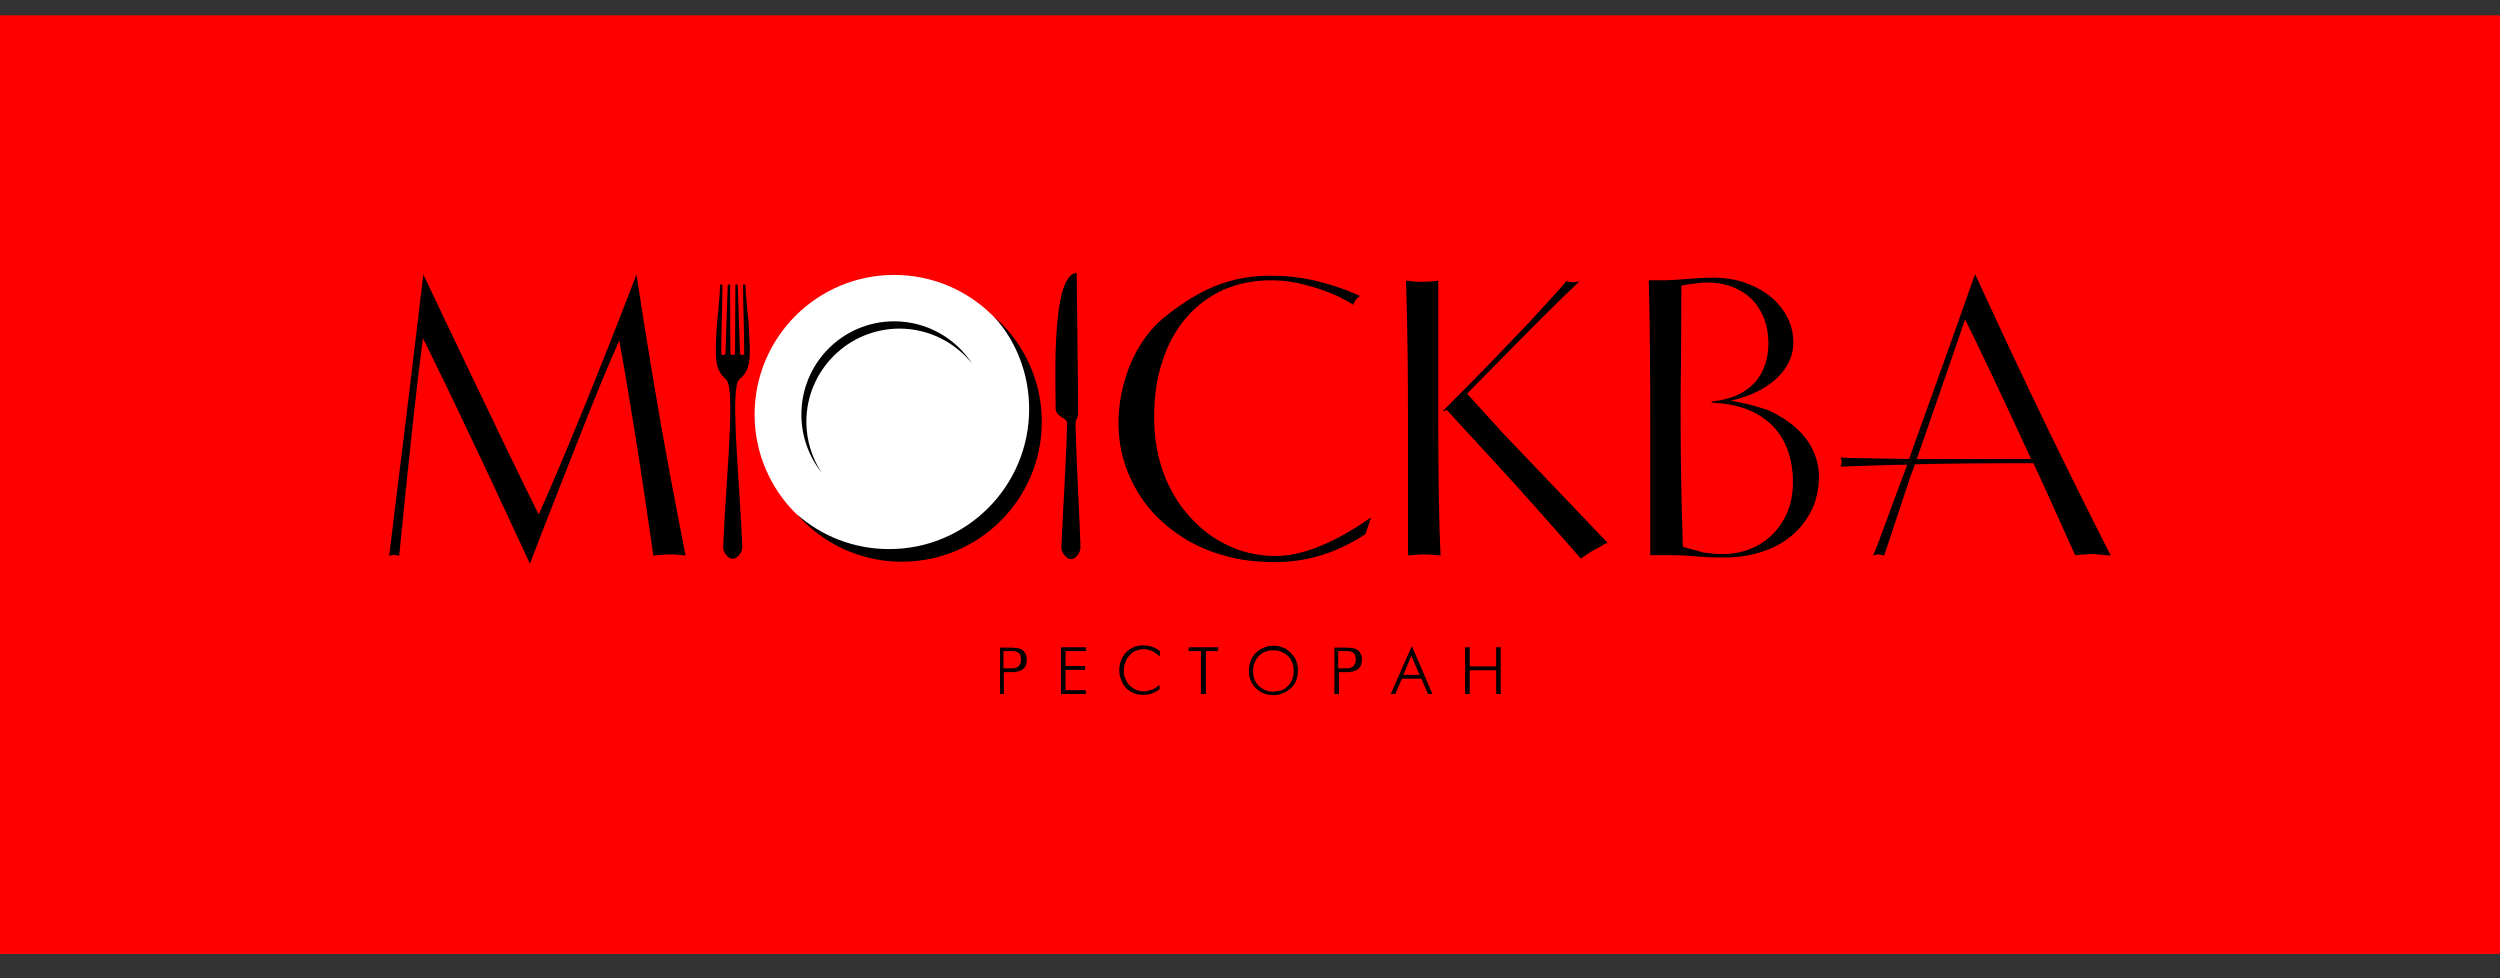
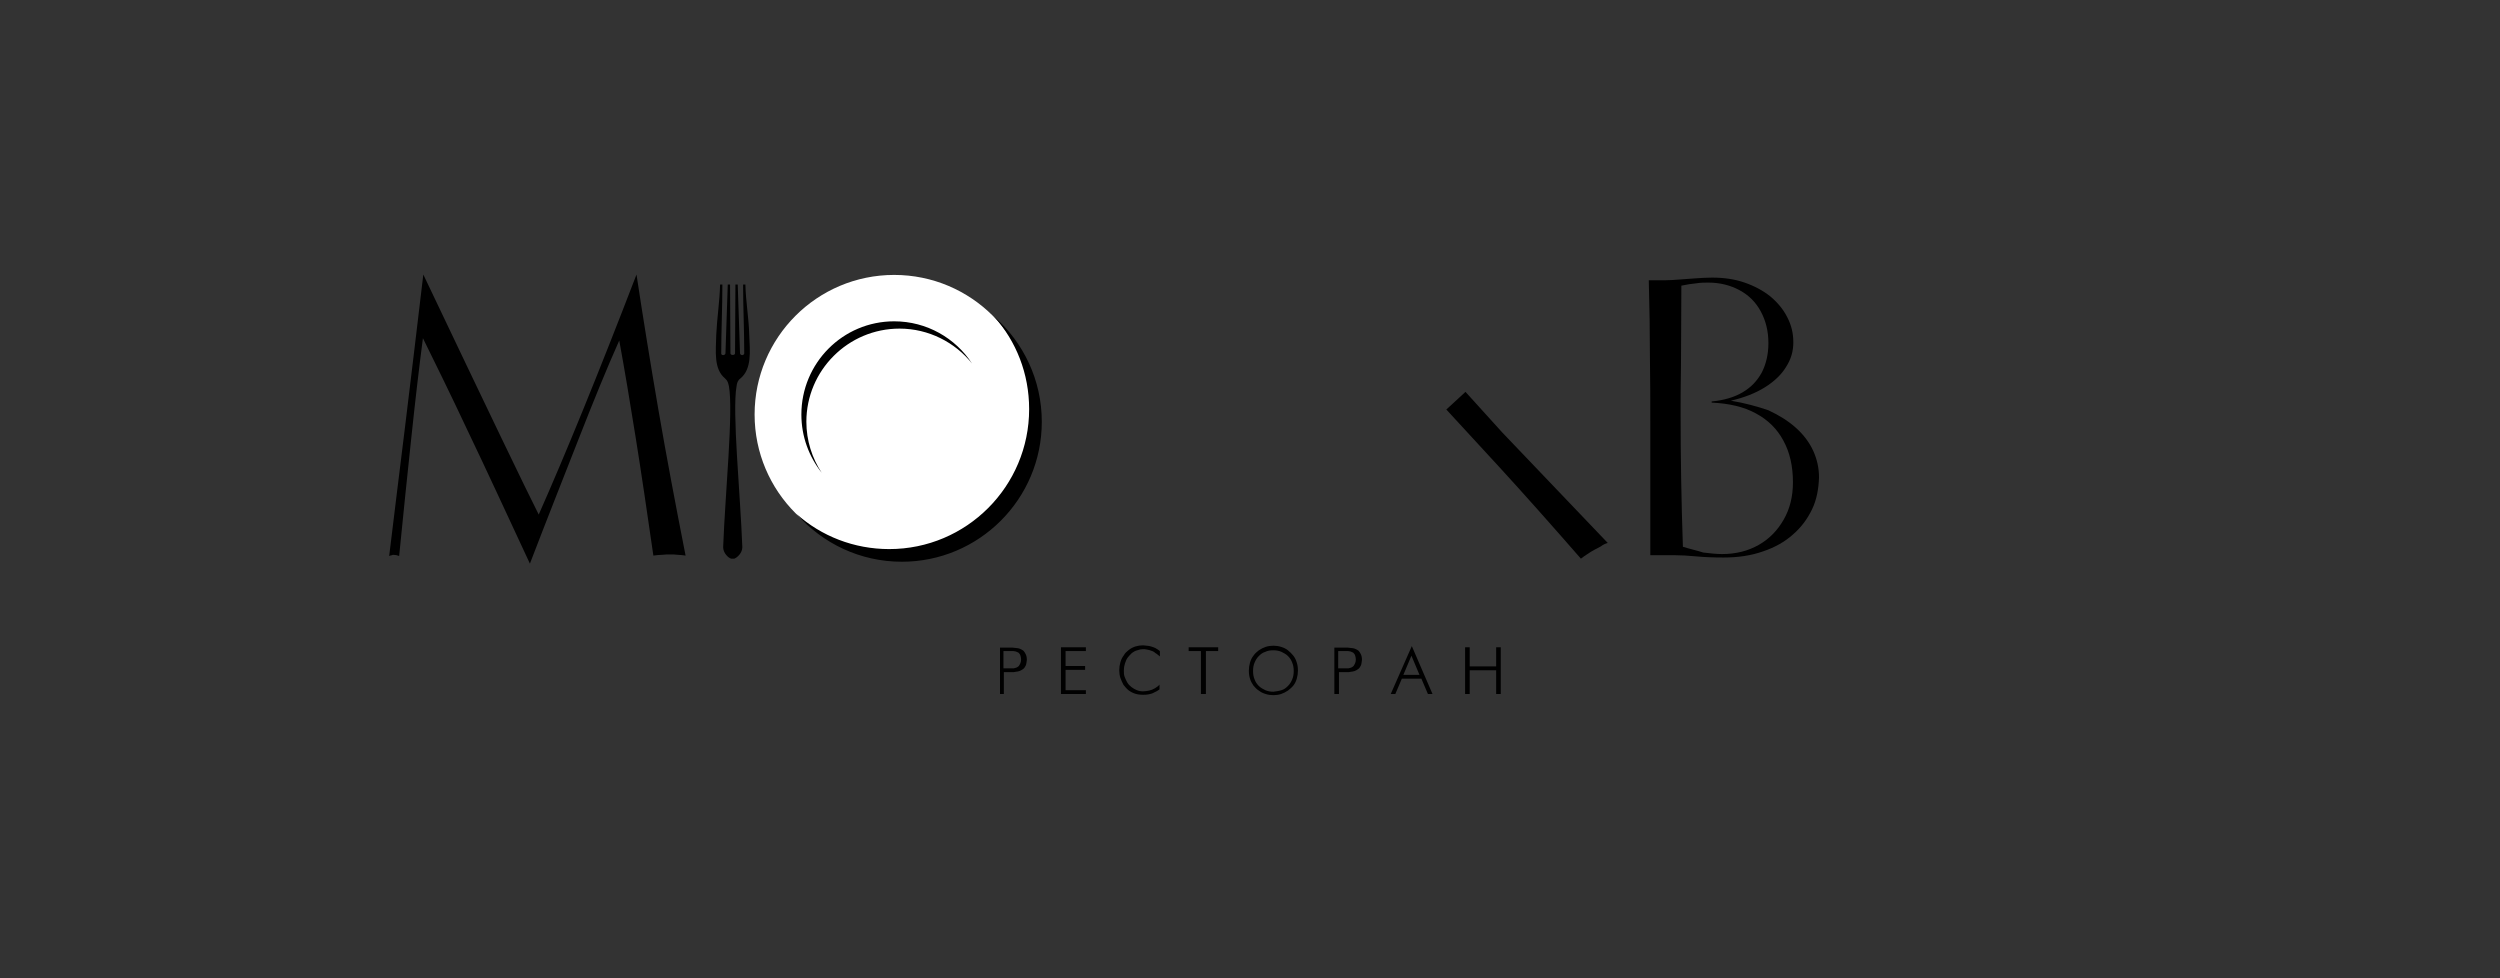
<svg xmlns="http://www.w3.org/2000/svg" id="Слой_1" x="0px" y="0px" viewBox="0 0 652 255.1" style="enable-background:new 0 0 652 255.1;" xml:space="preserve">
  <rect x="0" y="0" width="652" height="255.1" fill="#333333" stroke="none" />
  <style type="text/css"> .st0{fill-rule:evenodd;clip-rule:evenodd;fill:#FF0000;} .st1{fill-rule:evenodd;clip-rule:evenodd;fill:#FFFFFF;} .st2{fill-rule:evenodd;clip-rule:evenodd;} </style>
  <g>
-     <polygon class="st0" points="0,4 652,4 652,248.8 0,248.8 0,4 " />
    <path class="st1" d="M233.2,71.7c20.1,0,36.4,16.3,36.4,36.4c0,20.1-16.3,36.4-36.4,36.4c-20.1,0-36.4-16.3-36.4-36.4 C196.8,88,213.1,71.7,233.2,71.7L233.2,71.7z" />
    <path class="st2" d="M259.3,82.6c7.6,6.7,12.4,16.5,12.4,27.4c0,20.2-16.4,36.5-36.5,36.5c-10.9,0-20.7-4.8-27.4-12.4 c6.4,5.7,14.9,9.1,24.1,9.1c20.2,0,36.5-16.4,36.5-36.5C268.4,97.4,265,89,259.3,82.6L259.3,82.6z" />
    <path class="st2" d="M233.2,83.8c8.5,0,16,4.4,20.3,11c-4.4-5.5-11.3-9.1-18.9-9.1c-13.4,0-24.3,10.9-24.3,24.3 c0,4.9,1.5,9.5,4,13.3c-3.3-4.2-5.3-9.4-5.3-15.2C209,94.7,219.8,83.8,233.2,83.8L233.2,83.8z" />
    <path d="M260.6,181h1.2v-5.7h2.2c0.3,0,0.5,0,0.9-0.1c0.3,0,0.6-0.1,1-0.2c0.3-0.1,0.6-0.3,0.9-0.5c0.3-0.2,0.5-0.5,0.7-0.9 c0.2-0.4,0.2-0.9,0.3-1.5c0-0.6-0.1-1.1-0.3-1.5c-0.2-0.4-0.4-0.7-0.6-0.9c-0.3-0.2-0.6-0.4-0.9-0.5c-0.3-0.1-0.6-0.2-1-0.2 c-0.3,0-0.6-0.1-0.9-0.1h-3.3V181L260.6,181z M261.8,169.8h2.1c0.1,0,0.2,0,0.4,0c0.2,0,0.4,0.1,0.6,0.1c0.2,0.1,0.5,0.2,0.7,0.3 c0.2,0.2,0.4,0.4,0.5,0.7c0.1,0.3,0.2,0.7,0.2,1.1c0,0.4-0.1,0.8-0.2,1c-0.1,0.3-0.3,0.5-0.4,0.7c-0.2,0.2-0.4,0.3-0.6,0.4 c-0.2,0.1-0.4,0.1-0.7,0.2c-0.2,0-0.4,0-0.6,0h-2.1V169.8L261.8,169.8z M276.7,181h6.5v-1h-5.3v-5.3h5.1v-1h-5.1v-3.9h5.3v-1h-6.5 V181L276.7,181z M302.5,178.5c-0.4,0.4-0.8,0.7-1.3,1c-0.5,0.3-1,0.5-1.5,0.6c-0.5,0.1-1.1,0.2-1.6,0.2c-0.6,0-1.1-0.1-1.6-0.3 c-0.5-0.2-1-0.5-1.4-0.8c-0.4-0.3-0.8-0.7-1.1-1.2c-0.3-0.5-0.5-1-0.7-1.5c-0.2-0.5-0.2-1.1-0.2-1.7c0-0.6,0.1-1.2,0.3-1.8 c0.2-0.6,0.4-1.1,0.7-1.5c0.3-0.4,0.7-0.8,1.1-1.2c0.4-0.3,0.9-0.6,1.4-0.7c0.5-0.2,1-0.3,1.5-0.3c0.3,0,0.6,0,1,0.1 c0.3,0.1,0.7,0.1,1.1,0.3c0.4,0.1,0.8,0.3,1.1,0.6c0.4,0.2,0.8,0.6,1.2,0.9v-1.4c-0.4-0.3-0.8-0.6-1.2-0.8 c-0.4-0.2-0.8-0.3-1.1-0.4c-0.4-0.1-0.7-0.2-1.1-0.2c-0.3,0-0.7-0.1-1-0.1c-0.7,0-1.3,0.1-2,0.3c-0.6,0.2-1.2,0.5-1.7,0.9 c-0.5,0.4-1,0.8-1.3,1.4c-0.4,0.5-0.7,1.1-0.9,1.8c-0.2,0.7-0.3,1.4-0.3,2.1c0,0.7,0.1,1.4,0.3,2c0.2,0.6,0.5,1.2,0.8,1.8 c0.4,0.5,0.8,1,1.3,1.4c0.5,0.4,1.1,0.7,1.7,0.9c0.6,0.2,1.3,0.3,2.1,0.3c0.5,0,0.9,0,1.4-0.1c0.5-0.1,1-0.2,1.5-0.5 c0.5-0.2,1-0.5,1.4-0.8V178.5L302.5,178.5z M313.3,181h1.2v-11.2h3.2v-1H310v1h3.2V181L313.3,181z M332.1,181.3 c0.7,0,1.4-0.1,2-0.3c0.6-0.2,1.2-0.5,1.8-0.9c0.5-0.4,1-0.8,1.4-1.3c0.4-0.5,0.7-1.1,0.9-1.8c0.2-0.7,0.3-1.4,0.3-2.1 c0-0.8-0.1-1.5-0.3-2.1c-0.2-0.7-0.5-1.3-0.9-1.8c-0.4-0.5-0.9-1-1.4-1.4c-0.5-0.4-1.1-0.7-1.8-0.9c-0.6-0.2-1.3-0.3-2-0.3 c-0.7,0-1.4,0.1-2,0.3c-0.6,0.2-1.2,0.5-1.8,0.9c-0.5,0.4-1,0.8-1.4,1.4c-0.4,0.5-0.7,1.1-0.9,1.8c-0.2,0.7-0.3,1.4-0.3,2.1 c0,0.8,0.1,1.5,0.3,2.1c0.2,0.7,0.5,1.2,0.9,1.8c0.4,0.5,0.9,1,1.4,1.3c0.5,0.4,1.1,0.7,1.8,0.9 C330.7,181.2,331.4,181.3,332.1,181.3L332.1,181.3z M332.1,180.4c-0.7,0-1.4-0.1-2.1-0.4c-0.6-0.3-1.2-0.6-1.7-1.1 c-0.5-0.5-0.9-1.1-1.1-1.7c-0.3-0.7-0.4-1.4-0.4-2.2c0-0.8,0.1-1.5,0.4-2.2c0.3-0.7,0.6-1.2,1.1-1.7c0.5-0.5,1-0.9,1.7-1.1 c0.6-0.3,1.3-0.4,2.1-0.4c0.7,0,1.4,0.1,2.1,0.4c0.6,0.3,1.2,0.6,1.7,1.1c0.5,0.5,0.9,1.1,1.1,1.7c0.3,0.7,0.4,1.4,0.4,2.2 c0,0.8-0.1,1.5-0.4,2.2c-0.3,0.7-0.6,1.2-1.1,1.7c-0.5,0.5-1,0.9-1.7,1.1C333.6,180.2,332.9,180.3,332.1,180.4L332.1,180.4z M348,181h1.2v-5.7h2.2c0.3,0,0.5,0,0.9-0.1c0.3,0,0.6-0.1,1-0.2c0.3-0.1,0.6-0.3,0.9-0.5c0.3-0.2,0.5-0.5,0.7-0.9 c0.2-0.4,0.2-0.9,0.3-1.5c0-0.6-0.1-1.1-0.3-1.5c-0.2-0.4-0.4-0.7-0.6-0.9c-0.3-0.2-0.6-0.4-0.9-0.5c-0.3-0.1-0.6-0.2-1-0.2 c-0.3,0-0.6-0.1-0.9-0.1H348V181L348,181z M349.1,169.8h2.1c0.1,0,0.2,0,0.4,0c0.2,0,0.4,0.1,0.6,0.1c0.2,0.1,0.5,0.2,0.7,0.3 c0.2,0.2,0.4,0.4,0.5,0.7c0.1,0.3,0.2,0.7,0.2,1.1c0,0.4-0.1,0.8-0.2,1c-0.1,0.3-0.3,0.5-0.4,0.7c-0.2,0.2-0.4,0.3-0.6,0.4 c-0.2,0.1-0.4,0.1-0.7,0.2c-0.2,0-0.4,0-0.6,0h-2.1V169.8L349.1,169.8z M362.7,181h1.2l1.7-4h5.1l1.7,4h1.2l-5.4-12.5L362.7,181 L362.7,181z M366,176l2.1-5l2.1,5H366L366,176z M382.1,181h1.2v-6.2h6.9v6.2h1.2v-12.2h-1.2v5h-6.9v-5h-1.2V181L382.1,181z" />
    <path d="M178.8,144.9c-2.6-13.2-5-25.9-7.1-38.1c-2.1-12.2-4-24-5.7-35.2c-10,26-18.5,46.8-25.5,62.6c-3.3-6.5-13.3-27.3-30.1-62.6 c-1.7,14.4-3.3,27.7-4.8,40c-1.5,12.2-2.9,23.4-4.1,33.4c0.3-0.1,0.5-0.2,0.7-0.2c0.2-0.1,0.3-0.1,0.4-0.1c0.5,0,1,0.1,1.5,0.3 c1.1-11.3,2.2-21.6,3.2-31.1c1-9.5,2-18,3-25.7c3.2,6.5,7.2,14.6,11.8,24.4c4.7,9.8,10,21.3,16.1,34.4c4.6-12,8.9-22.8,12.7-32.5 c3.8-9.7,7.3-18.3,10.6-25.7c1.4,7.6,2.8,16,4.3,25.4c1.5,9.4,3,19.6,4.6,30.7c0.7-0.1,1.5-0.2,2.2-0.2c0.8-0.1,1.5-0.1,2.2-0.1 c0.7,0,1.3,0,2,0.1C177.4,144.7,178.1,144.8,178.8,144.9L178.8,144.9z" />
-     <path d="M357.6,134.9c-4.8,3.4-9.3,5.9-13.5,7.6c-4.2,1.7-8,2.5-11.5,2.5c-3.1,0-6.1-0.5-9-1.4c-2.9-1-5.7-2.4-8.2-4.2 c-3-2.2-5.6-4.9-7.8-8c-2.1-3.1-3.8-6.5-4.9-10.3c-1.1-3.8-1.7-7.9-1.7-12.2c0-5.5,0.7-10.4,2.2-14.8c1.4-4.4,3.5-8.1,6.2-11.3 c2.7-3.1,5.9-5.5,9.6-7.2c3.7-1.6,7.9-2.5,12.5-2.5c2.2,0,4.4,0.2,6.8,0.7c2.4,0.5,4.8,1.2,7.3,2.1c2.5,0.9,5,2.1,7.4,3.6 c0.1-0.5,0.3-1,0.6-1.3c0.3-0.4,0.7-0.7,1.1-1c-3.9-1.8-7.8-3.1-11.7-4c-3.9-0.9-7.8-1.3-11.6-1.3c-3.5,0-6.8,0.4-9.9,1.2 c-3.1,0.8-6.1,2-9,3.6c-2.9,1.6-5.8,3.6-8.8,6c-2.3,1.9-4.4,4.2-6.2,7.1c-1.8,2.8-3.2,6-4.2,9.5c-1,3.5-1.6,7.1-1.6,10.9 c0,4,0.6,7.8,1.9,11.5c1.3,3.7,3.1,7,5.5,10.1c2.4,3.1,5.4,5.7,8.8,8c3.5,2.3,7.3,4,11.4,5.1c4.1,1.2,8.5,1.7,13.3,1.7 c4.1,0,8.1-0.6,12-1.8c3.9-1.2,7.7-3,11.5-5.5L357.6,134.9L357.6,134.9z" />
    <path d="M451.4,104.5c3.5-0.8,6.5-2,8.9-3.5c2.4-1.5,4.3-3.3,5.5-5.3c1.3-2,1.9-4.1,1.9-6.4c0-2.4-0.5-4.5-1.6-6.6 c-1-2-2.5-3.8-4.4-5.4c-1.9-1.5-4.1-2.7-6.7-3.6c-2.6-0.9-5.4-1.3-8.5-1.3c-1.5,0-3,0.1-4.4,0.2c-1.4,0.1-2.8,0.2-4.1,0.3 c-1.3,0.1-2.6,0.2-3.9,0.2H430c0.2,7.2,0.3,13.8,0.3,20c0.1,6.1,0.1,11.7,0.1,16.8v34.9h6.5c1.5,0,3.3,0.1,5.4,0.3 c2.1,0.2,4.5,0.3,7.2,0.3c3.8,0,7.2-0.5,10.3-1.6c3-1,5.7-2.5,7.8-4.4c2.2-1.9,3.8-4.1,5-6.6c1.2-2.5,1.7-5.3,1.8-8.3 c0-2.4-0.5-4.7-1.5-6.9c-1-2.2-2.5-4.2-4.5-6c-2-1.8-4.4-3.3-7.2-4.6C458.3,106,455,105.1,451.4,104.5L451.4,104.5z M438.9,142.6 c-0.4-11.6-0.6-23.4-0.6-35.3c0-2.5,0-6.5,0.1-12c0-5.5,0.1-12.4,0.1-20.8c1.4-0.3,2.7-0.5,3.8-0.6c1.2-0.2,2.3-0.2,3.2-0.2 c3.1,0,5.8,0.7,8.2,2c2.4,1.3,4.2,3.1,5.5,5.5c1.3,2.4,2,5.1,2,8.3c0,2.9-0.6,5.4-1.7,7.6c-1.2,2.2-2.8,3.9-5,5.2 c-2.2,1.3-4.9,2.1-8.1,2.4v0.3c4.5,0.2,8.4,1.1,11.5,2.8c3.2,1.7,5.6,4.1,7.2,7.1c1.7,3.1,2.5,6.7,2.5,10.9c0,3.7-0.8,6.9-2.4,9.7 c-1.6,2.8-3.7,5-6.5,6.6c-2.8,1.6-6,2.4-9.6,2.4c-1.5,0-3.2-0.2-4.9-0.4C442.7,143.6,440.8,143.2,438.9,142.6L438.9,142.6z" />
-     <path d="M550.5,144.9c-5.4-10.6-10.3-20.5-14.7-29.5c-4.4-9-8.2-17.2-11.7-24.5c-3.4-7.3-6.4-13.8-9-19.4 c-4.4,12.4-8,22.6-10.9,30.6c-2.9,8-5,13.9-6.3,17.6c-4.9-0.1-8.9-0.1-11.8-0.2c-3,0-5-0.1-6.1-0.2c0.1,0.2,0.2,0.4,0.2,0.6 c0.1,0.2,0.1,0.4,0.1,0.7c0,0.2,0,0.3-0.1,0.5c-0.1,0.2-0.1,0.4-0.2,0.6c5-0.2,9-0.3,11.9-0.4c2.9-0.1,4.7-0.1,5.5-0.1 c-2.5,6.6-4.4,11.9-5.9,15.9c-1.5,4-2.4,6.6-3,7.8c0.3-0.1,0.6-0.2,0.8-0.2c0.2-0.1,0.3-0.1,0.4-0.1c0.3,0,0.5,0,0.8,0.1 c0.3,0.1,0.5,0.1,0.9,0.2c2-6.1,3.7-11.1,5-15.1c1.3-4,2.3-6.9,3-8.7c7.9-0.2,16.2-0.3,24.9-0.3h6c0.9,1.9,2.3,4.9,4.1,8.9 c1.8,4,4.1,9.1,6.8,15.1c1.1-0.1,2-0.2,2.7-0.2c0.7-0.1,1.2-0.1,1.5-0.1s0.8,0,1.7,0.1C548,144.7,549.2,144.8,550.5,144.9 L550.5,144.9z M529.7,119.7h-29.8c2.9-8.3,5.4-15.6,7.5-21.6c2.1-6.1,3.8-11,5.1-14.8c1.8,3.6,4.1,8.4,7,14.5 C522.4,103.9,525.8,111.2,529.7,119.7L529.7,119.7z" />
-     <path d="M379.3,106.1c5.3-5.5,10.7-10.9,16.1-16.4c5.4-5.5,10.9-11,16.6-16.4c-0.5,0.2-1.1,0.3-1.8,0.3c-0.3,0-0.6-0.1-0.9-0.1 c-0.3-0.1-0.5-0.1-0.8-0.2c-1.5,1.9-5,5.7-10.3,11.4c-5.4,5.7-12.6,13.2-21.9,22.5h0.3L379.3,106.1L379.3,106.1z M375.7,144.9 c-0.4-8.3-0.6-19.9-0.6-34.9V73.2c-1.4,0.2-2.8,0.3-4,0.3c-0.9,0-1.7,0-2.4-0.1c-0.7-0.1-1.4-0.1-2-0.2c0.2,6.3,0.3,12.6,0.4,18.7 c0.1,6.1,0.1,12.2,0.1,18.1v34.9c0.7-0.1,1.5-0.2,2.2-0.2c0.8-0.1,1.5-0.1,2.2-0.1c0.7,0,1.3,0,2,0.1 C374.3,144.7,375,144.8,375.7,144.9L375.7,144.9z" />
    <path d="M419.3,141.6l-27.5-28.8l-9.6-10.6l-5,4.6l13.9,15.1c6.6,7.2,13.6,15.1,21.2,23.8c0.5-0.4,1.1-0.8,1.7-1.2 c0.6-0.4,1.2-0.8,1.8-1.1c0.6-0.3,1.1-0.6,1.7-0.9C418,142.1,418.6,141.8,419.3,141.6L419.3,141.6z" />
    <path class="st2" d="M190.1,100.7c1.2,6.6-1,28.3-1.5,42c0,1.5,1.3,2.8,2.1,3c0.2,0,0.6,0,0.8,0c0.8-0.3,2.1-1.5,2.1-3 c-0.5-13.7-2.7-35.4-1.5-42c0.1-0.8,0.3-1.5,1-2c3-2.5,2.5-7,2.3-11.4c-0.1-4.3-0.9-8.6-1-13.1l-0.6,0c0,6,0.3,11.9,0.3,18 c-0.1,0.5-0.9,0.6-1.1,0c-0.2-6-0.4-12-0.6-18c-0.2,0-0.4,0-0.6,0c0,6-0.1,12-0.1,18c-0.1,0.5-1.1,0.5-1.2,0c0-6-0.1-12-0.1-18 c-0.2,0-0.4,0-0.6,0c-0.2,6-0.4,12-0.6,18c-0.2,0.6-1.1,0.5-1.1,0c0-6,0.3-11.9,0.3-18l-0.6,0c-0.1,4.4-0.8,8.7-1,13.1 c-0.1,4.4-0.7,8.9,2.3,11.4C189.8,99.3,189.9,99.9,190.1,100.7L190.1,100.7z" />
-     <path class="st2" d="M280.8,71.2c0.1,11.4,0.3,24.5,0.4,36.1c0,1,0,1.2-0.3,1.7c-0.2,0.4-0.4,0.9-0.4,1.7c0.2,9.5,1,22.6,1.3,32 c0,1.8-1.7,3.3-2.5,3.1c-0.7,0.2-2.5-1.3-2.5-3.1c0.4-9.6,1.3-22.9,1.5-32.4c-0.2-1.5-2.5-1.3-3-3.5 C275.5,103.8,273.7,71.4,280.8,71.2L280.8,71.2z" />
  </g>
</svg>